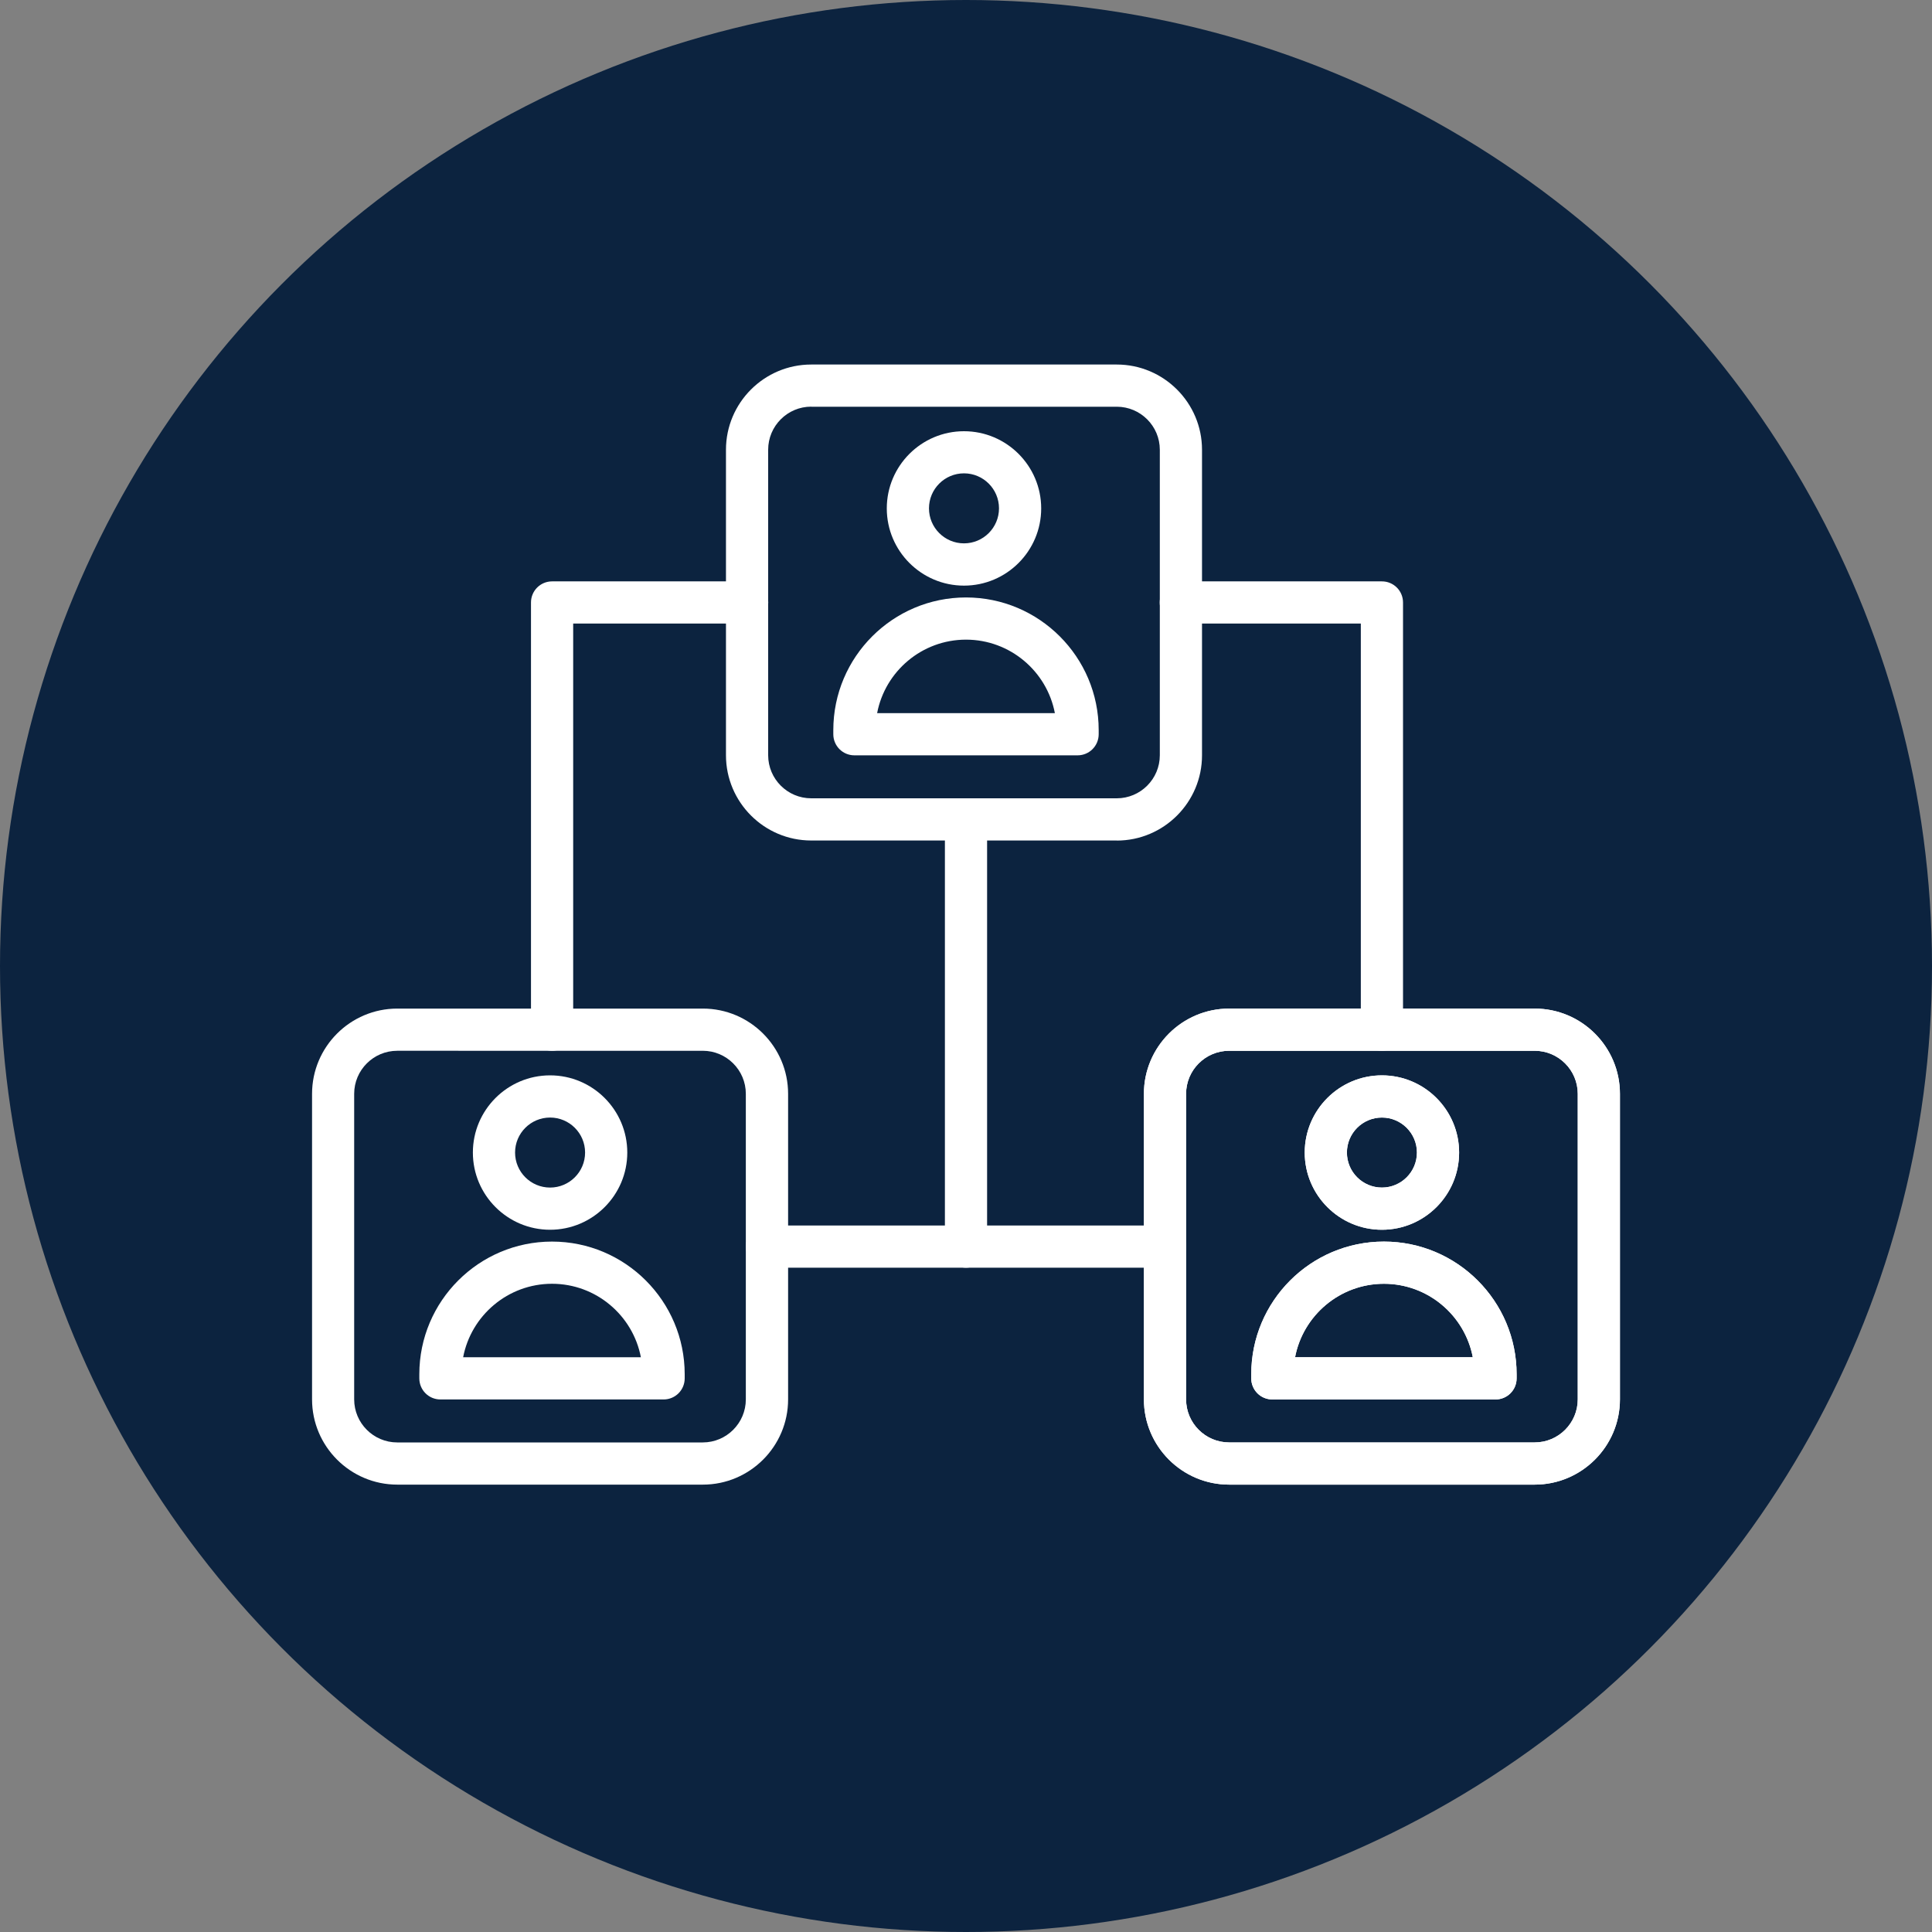
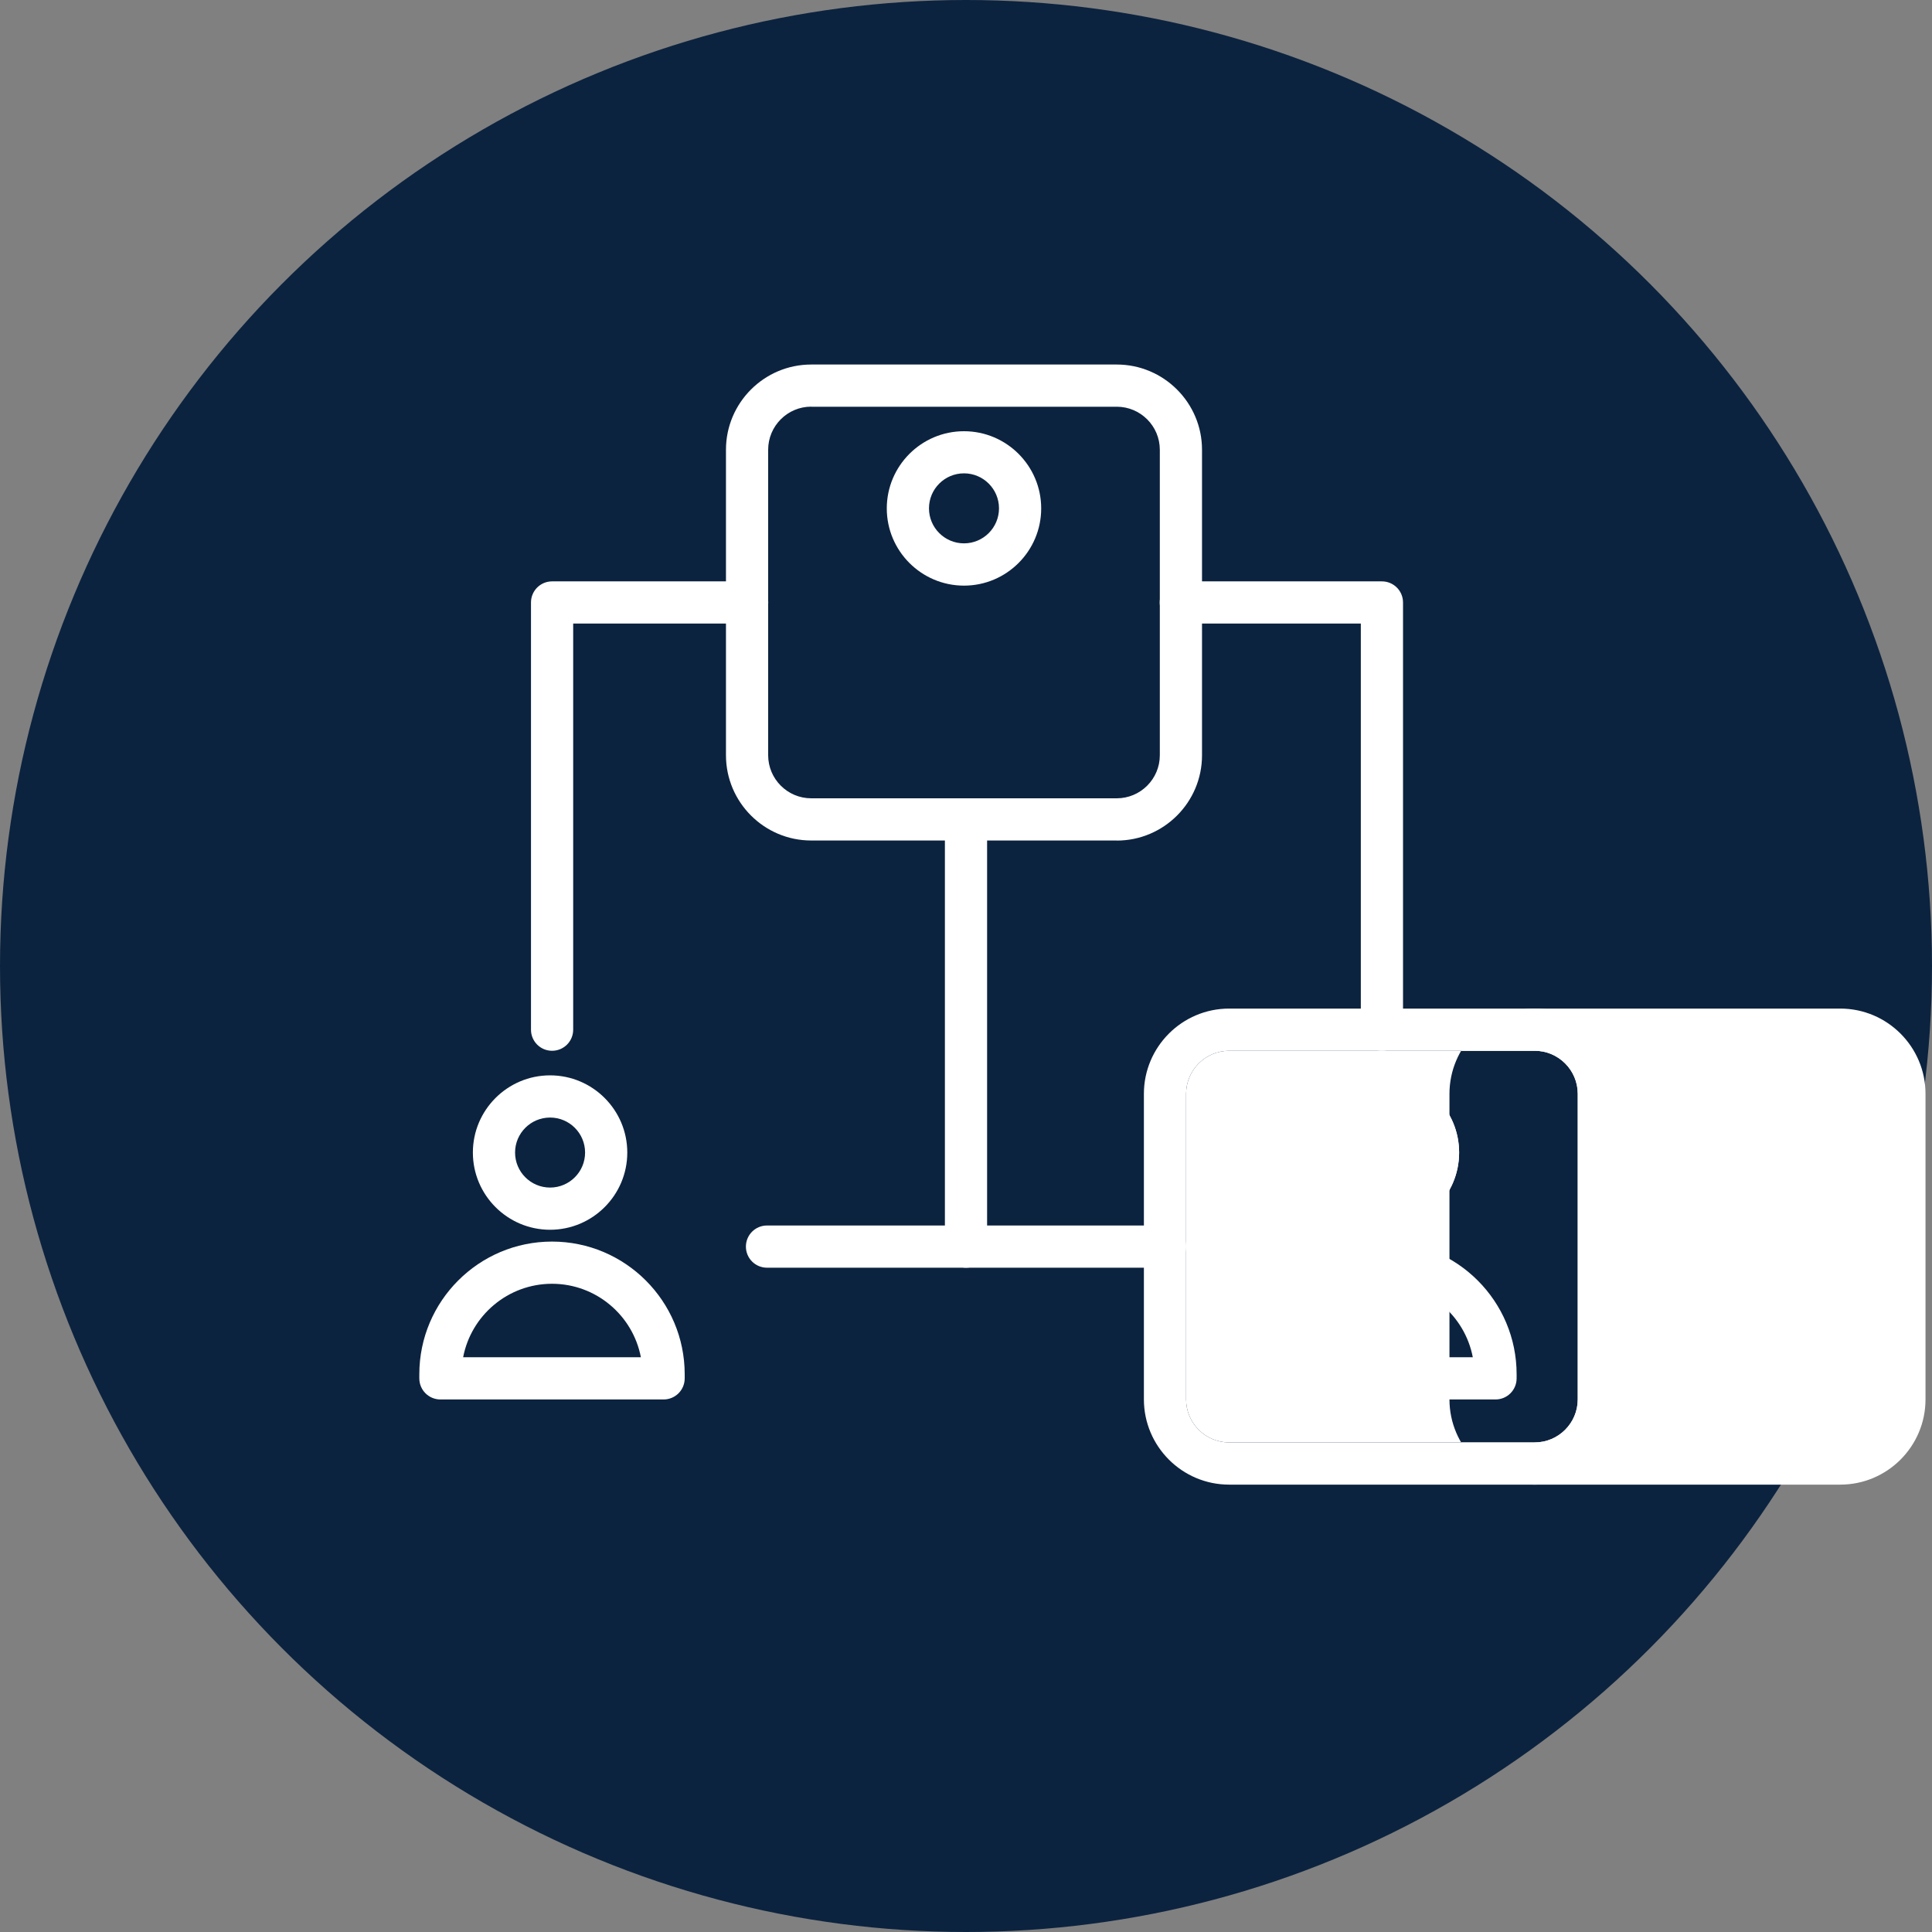
<svg xmlns="http://www.w3.org/2000/svg" id="Layer_1" viewBox="0 0 250 250">
  <rect x="0" y="0" width="250" height="250" fill="#808080" stroke="none" />
  <defs>
    <style>.cls-1{fill:#0c233f;}.cls-2{fill:#fff;}</style>
  </defs>
  <circle class="cls-1" cx="125" cy="125" r="125" />
  <g>
    <path class="cls-2" d="M144.51,108.76h-39.54c-6.08,0-11.03-4.95-11.03-11.03V58.2c0-6.08,4.95-11.03,11.03-11.03h39.54c6.08,0,11.03,4.95,11.03,11.03v39.54c0,6.08-4.95,11.03-11.03,11.03Zm-39.54-56.14c-3.07,0-5.57,2.5-5.57,5.57v39.54c0,3.07,2.5,5.57,5.57,5.57h39.54c3.07,0,5.57-2.5,5.57-5.57V58.2c0-3.07-2.5-5.57-5.57-5.57h-39.54Z" />
-     <path class="cls-2" d="M139.44,97.74h-28.88c-1.51,0-2.73-1.22-2.73-2.73v-.53c0-9.47,7.7-17.17,17.17-17.17s17.17,7.7,17.17,17.17v.53c0,1.51-1.22,2.73-2.73,2.73Zm-25.94-5.46h23c-1.03-5.41-5.8-9.51-11.5-9.51s-10.47,4.1-11.5,9.51Z" />
    <path class="cls-2" d="M124.74,75.78c-5.51,0-9.99-4.48-9.99-9.99s4.48-9.99,9.99-9.99,9.99,4.48,9.99,9.99-4.48,9.99-9.99,9.99Zm0-14.53c-2.5,0-4.53,2.03-4.53,4.53s2.03,4.53,4.53,4.53,4.53-2.03,4.53-4.53-2.03-4.53-4.53-4.53Z" />
    <path class="cls-2" d="M198.59,192.11h-39.54c-6.08,0-11.03-4.95-11.03-11.03v-39.54c0-6.08,4.95-11.03,11.03-11.03h39.54c6.08,0,11.03,4.95,11.03,11.03v39.54c0,6.08-4.95,11.03-11.03,11.03Zm-39.54-56.14c-3.07,0-5.57,2.5-5.57,5.57v39.54c0,3.07,2.5,5.57,5.57,5.57h39.54c3.07,0,5.57-2.5,5.57-5.57v-39.54c0-3.07-2.5-5.57-5.57-5.57h-39.54Z" />
    <path class="cls-2" d="M193.52,181.09h-28.88c-1.51,0-2.73-1.22-2.73-2.73v-.53c0-9.47,7.7-17.17,17.17-17.17s17.17,7.7,17.17,17.17v.53c0,1.51-1.22,2.73-2.73,2.73Zm-25.94-5.46h23c-1.03-5.41-5.8-9.51-11.5-9.51s-10.47,4.1-11.5,9.51Z" />
    <path class="cls-2" d="M178.82,159.13c-5.51,0-9.99-4.48-9.99-9.99s4.48-9.99,9.99-9.99,9.99,4.48,9.99,9.99-4.48,9.99-9.99,9.99Zm0-14.52c-2.5,0-4.53,2.03-4.53,4.53s2.03,4.53,4.53,4.53,4.53-2.03,4.53-4.53-2.03-4.53-4.53-4.53Z" />
-     <path class="cls-2" d="M198.59,192.11h-39.54c-6.08,0-11.03-4.95-11.03-11.03v-39.54c0-6.08,4.95-11.03,11.03-11.03h39.54c6.08,0,11.03,4.95,11.03,11.03v39.54c0,6.08-4.95,11.03-11.03,11.03Zm-39.54-56.14c-3.07,0-5.57,2.5-5.57,5.57v39.54c0,3.07,2.5,5.57,5.57,5.57h39.54c3.07,0,5.57-2.5,5.57-5.57v-39.54c0-3.07-2.5-5.57-5.57-5.57h-39.54Z" />
-     <path class="cls-2" d="M193.52,181.09h-28.88c-1.51,0-2.73-1.22-2.73-2.73v-.53c0-9.47,7.7-17.17,17.17-17.17s17.17,7.7,17.17,17.17v.53c0,1.51-1.22,2.73-2.73,2.73Zm-25.94-5.46h23c-1.03-5.41-5.8-9.51-11.5-9.51s-10.47,4.1-11.5,9.51Z" />
+     <path class="cls-2" d="M198.59,192.11c-6.08,0-11.03-4.95-11.03-11.03v-39.54c0-6.08,4.95-11.03,11.03-11.03h39.54c6.08,0,11.03,4.95,11.03,11.03v39.54c0,6.08-4.95,11.03-11.03,11.03Zm-39.54-56.14c-3.07,0-5.57,2.5-5.57,5.57v39.54c0,3.07,2.5,5.57,5.57,5.57h39.54c3.07,0,5.57-2.5,5.57-5.57v-39.54c0-3.07-2.5-5.57-5.57-5.57h-39.54Z" />
    <path class="cls-2" d="M178.82,159.13c-5.51,0-9.99-4.48-9.99-9.99s4.48-9.99,9.99-9.99,9.99,4.48,9.99,9.99-4.48,9.99-9.99,9.99Zm0-14.52c-2.5,0-4.53,2.03-4.53,4.53s2.03,4.53,4.53,4.53,4.53-2.03,4.53-4.53-2.03-4.53-4.53-4.53Z" />
-     <path class="cls-2" d="M90.94,192.11H51.41c-6.08,0-11.03-4.95-11.03-11.03v-39.54c0-6.08,4.95-11.03,11.03-11.03h39.54c6.08,0,11.03,4.95,11.03,11.03v39.54c0,6.08-4.95,11.03-11.03,11.03Zm-39.54-56.14c-3.07,0-5.57,2.5-5.57,5.57v39.54c0,3.07,2.5,5.57,5.57,5.57h39.54c3.07,0,5.57-2.5,5.57-5.57v-39.54c0-3.07-2.5-5.57-5.57-5.57H51.41Z" />
    <path class="cls-2" d="M85.87,181.09h-28.88c-1.51,0-2.73-1.22-2.73-2.73v-.53c0-9.47,7.7-17.17,17.17-17.17s17.17,7.7,17.17,17.17v.53c0,1.51-1.22,2.73-2.73,2.73Zm-25.94-5.46h23c-1.03-5.41-5.8-9.51-11.5-9.51s-10.47,4.1-11.5,9.51Z" />
    <path class="cls-2" d="M71.18,159.13c-5.51,0-9.99-4.48-9.99-9.99s4.48-9.99,9.99-9.99,9.99,4.48,9.99,9.99-4.48,9.99-9.99,9.99Zm0-14.52c-2.5,0-4.53,2.03-4.53,4.53s2.03,4.53,4.53,4.53,4.53-2.03,4.53-4.53-2.03-4.53-4.53-4.53Z" />
    <path class="cls-2" d="M71.44,135.97c-1.51,0-2.73-1.22-2.73-2.73v-55.28c0-1.51,1.22-2.73,2.73-2.73h25.24c1.51,0,2.73,1.22,2.73,2.73s-1.22,2.73-2.73,2.73h-22.51v52.55c0,1.51-1.22,2.73-2.73,2.73Z" />
    <path class="cls-2" d="M178.82,135.97c-1.51,0-2.73-1.22-2.73-2.73v-52.55h-23.29c-1.51,0-2.73-1.22-2.73-2.73s1.22-2.73,2.73-2.73h26.02c1.51,0,2.73,1.22,2.73,2.73v55.28c0,1.51-1.22,2.73-2.73,2.73Z" />
    <path class="cls-2" d="M150.76,164.04h-51.51c-1.51,0-2.73-1.22-2.73-2.73s1.22-2.73,2.73-2.73h51.51c1.51,0,2.73,1.22,2.73,2.73s-1.22,2.73-2.73,2.73Z" />
    <path class="cls-2" d="M125,164.04c-1.51,0-2.73-1.22-2.73-2.73v-55.28c0-1.51,1.22-2.73,2.73-2.73s2.73,1.22,2.73,2.73v55.28c0,1.51-1.22,2.73-2.73,2.73Z" />
  </g>
</svg>